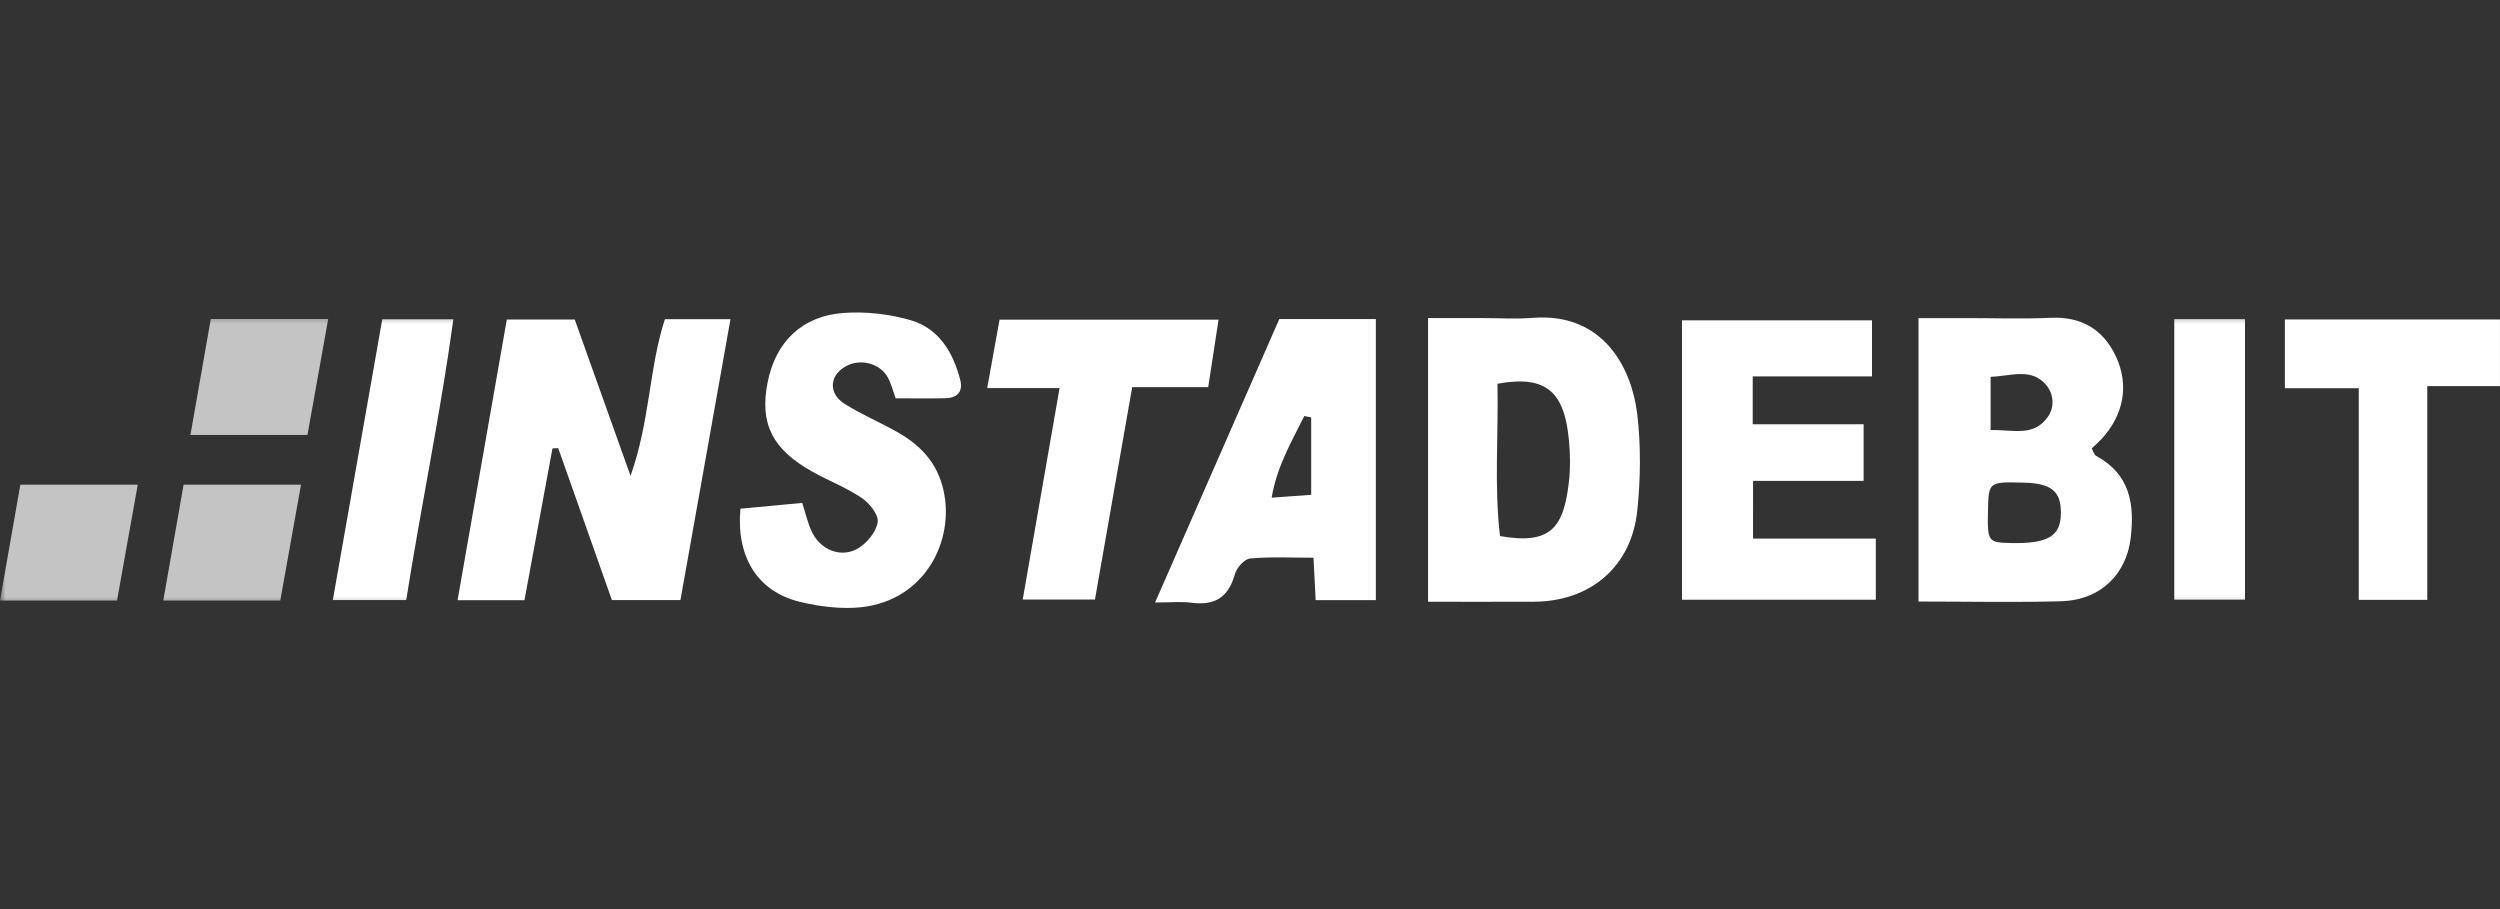
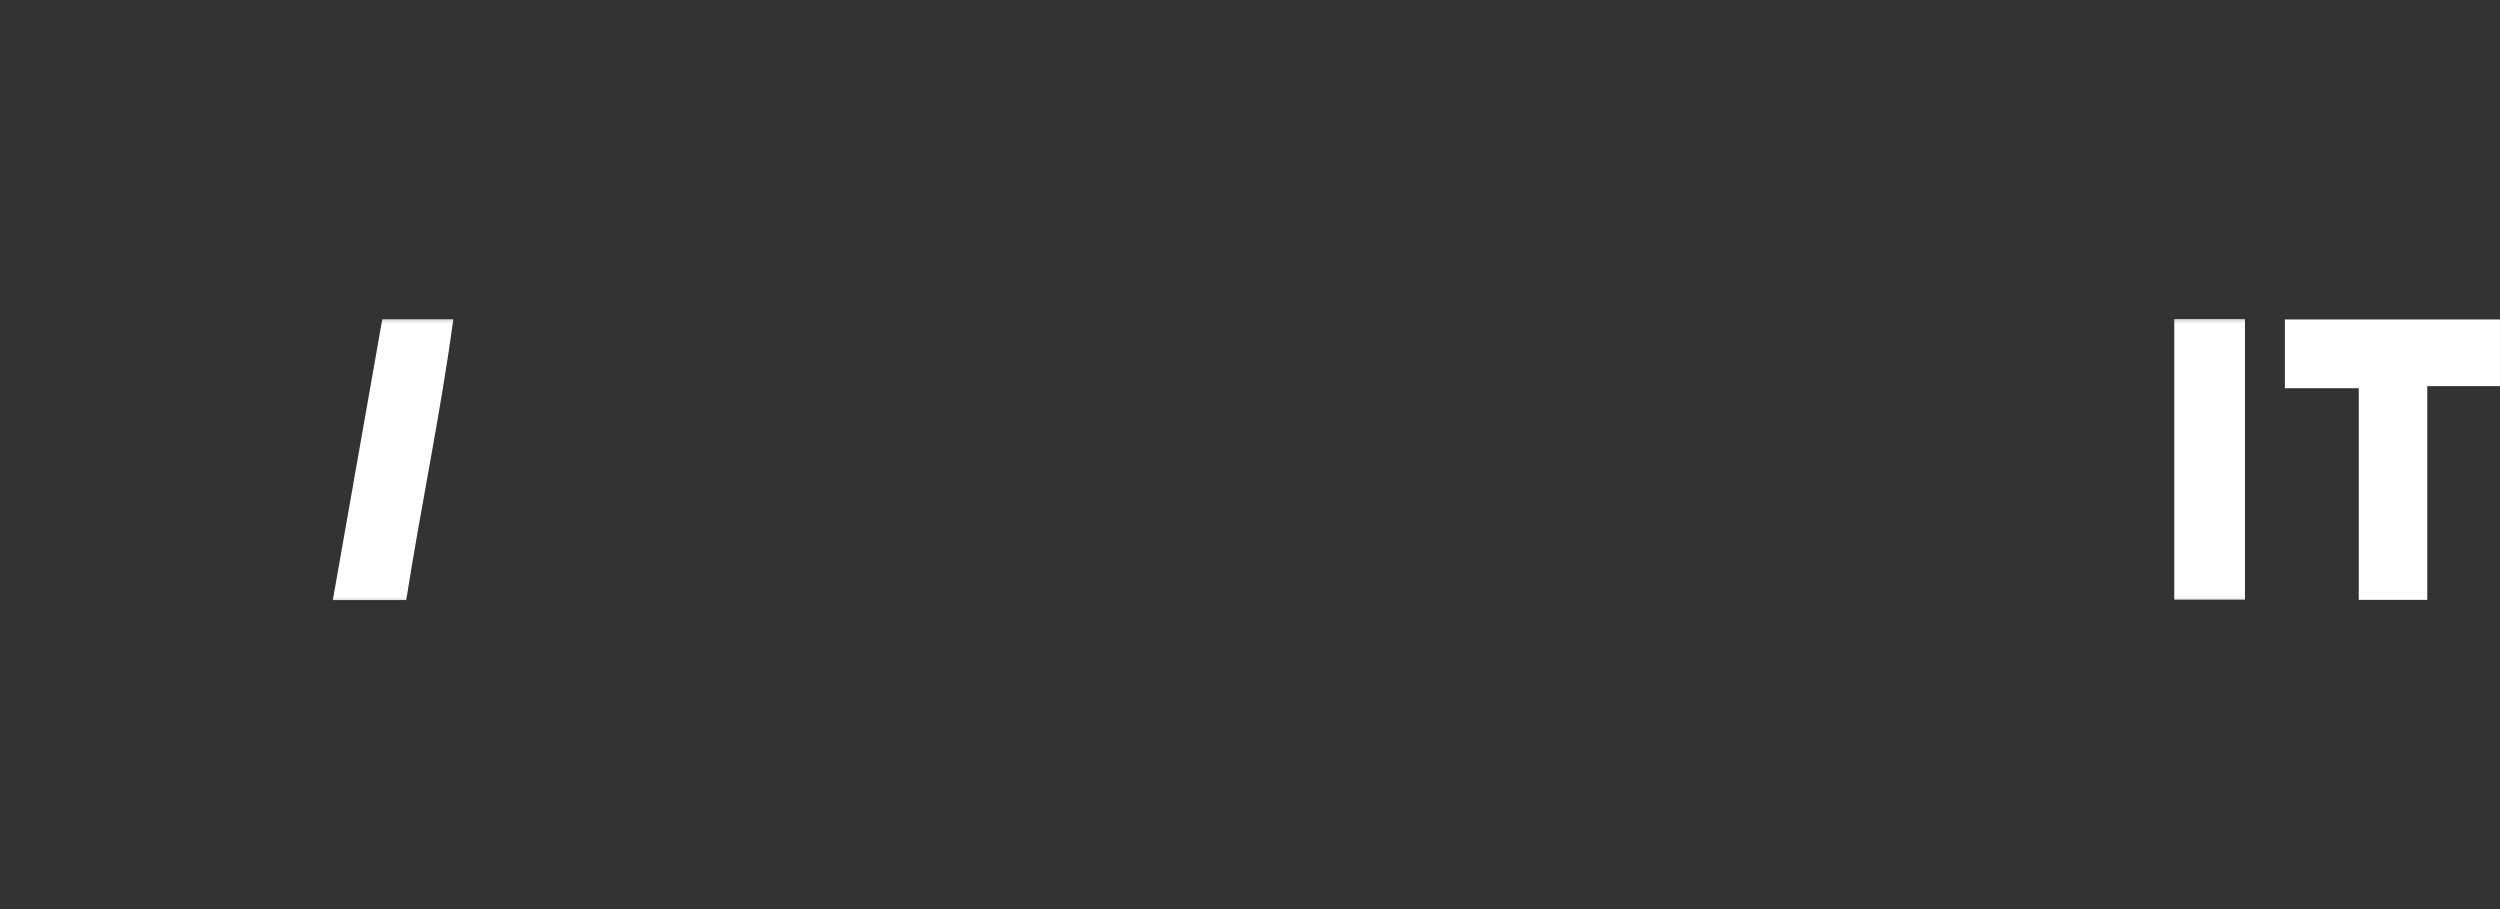
<svg xmlns="http://www.w3.org/2000/svg" width="220" height="80" viewBox="0 0 220 80" fill="none">
  <rect x="0" y="0" width="220" height="80" fill="#333333" stroke="none" />
-   <path fill-rule="evenodd" clip-rule="evenodd" d="M64.282 28.089L59.879 52.804H53.846L49.123 39.435C48.954 39.443 48.785 39.452 48.617 39.461L46.153 52.818H40.266L44.599 28.122H50.579L55.487 41.876C57.212 37.028 57.103 32.4 58.512 28.089H64.282ZM175.174 37.843C177.179 37.807 178.958 38.455 180.198 36.701C180.866 35.756 180.68 34.616 180.074 33.891C178.763 32.323 176.975 33.102 175.174 33.158V37.843ZM174.941 44.997C174.89 47.675 174.944 47.747 176.998 47.787C180.262 47.852 181.366 47.171 181.359 45.101C181.354 43.214 180.508 42.534 178.089 42.472C174.992 42.392 174.992 42.392 174.941 44.997ZM168.83 52.935V27.993H173.082C175.537 27.992 177.996 28.081 180.446 27.967C183.115 27.842 185.038 28.94 186.176 31.312C187.407 33.879 186.879 36.554 184.905 38.663C184.657 38.928 184.382 39.167 184.073 39.464C184.204 39.692 184.275 40.018 184.464 40.12C187.43 41.729 187.871 44.337 187.49 47.415C187.122 50.394 184.979 52.808 181.37 52.909C177.289 53.023 173.203 52.935 168.83 52.935ZM131.776 33.769C131.871 38.339 131.481 42.798 131.999 47.173C136.503 47.97 137.599 46.403 138.065 42.405C138.203 41.222 138.178 40.002 138.072 38.812C137.689 34.531 136.131 32.973 131.776 33.769ZM125.669 52.954V27.991H130.49C131.947 27.991 133.412 28.088 134.861 27.974C141.086 27.478 143.589 32.372 144.075 36.427C144.408 39.226 144.372 42.123 144.082 44.931C143.569 49.877 139.942 52.932 134.99 52.951C131.986 52.962 128.981 52.954 125.669 52.954ZM154.267 47.397H165.071V52.775H148.015V28.19H164.736V33.121H154.24V37.336H163.998V42.318H154.268L154.267 47.397ZM65.156 44.768C67.055 44.59 68.766 44.428 70.597 44.255C70.863 45.08 71.059 45.969 71.431 46.774C72.187 48.407 74.045 49.152 75.54 48.239C76.315 47.767 77.114 46.79 77.237 45.943C77.33 45.302 76.516 44.278 75.844 43.825C74.493 42.914 72.943 42.318 71.513 41.521C67.956 39.539 66.839 37.289 67.547 33.661C68.241 30.104 70.572 27.793 74.258 27.538C76.211 27.402 78.285 27.634 80.165 28.186C82.619 28.907 83.882 31.006 84.503 33.447C84.77 34.501 84.196 35.023 83.192 35.045C81.747 35.075 80.302 35.052 78.821 35.052C78.578 34.411 78.421 33.687 78.055 33.095C77.375 31.996 75.826 31.602 74.672 32.114C73.028 32.844 72.784 34.55 74.293 35.515C75.746 36.445 77.354 37.121 78.865 37.964C80.921 39.111 82.459 40.642 83.022 43.12C84.032 47.57 81.411 52.812 75.813 53.432C74.051 53.626 72.171 53.383 70.43 52.971C66.681 52.083 64.774 49.039 65.156 44.768ZM115.384 36.728L114.777 36.612C113.677 38.835 112.388 40.981 111.903 43.796C113.288 43.697 114.401 43.615 115.384 43.544V36.728ZM112.579 28.079H121.075V52.814H115.778L115.588 49.08C113.739 49.08 111.863 48.98 110.01 49.146C109.509 49.191 108.818 49.972 108.663 50.541C108.098 52.606 106.848 53.309 104.834 53.039C103.95 52.92 103.039 53.019 101.647 53.019L112.579 28.079ZM86.873 34.151L87.961 28.13H107.233L106.323 34.069H99.633L96.355 52.762H90L93.242 34.151H86.873Z" fill="white" />
  <path fill-rule="evenodd" clip-rule="evenodd" d="M213.599 33.978V52.787H207.571V34.164H201.07V28.113H219.998V33.978H213.599Z" fill="white" />
  <mask id="mask0_2062_51754" style="mask-type:luminance" maskUnits="userSpaceOnUse" x="0" y="27" width="220" height="27">
    <path d="M0 53.5H220V27.5H0V53.5Z" fill="#2F5D92" />
  </mask>
  <g mask="url(#mask0_2062_51754)">
    <path fill-rule="evenodd" clip-rule="evenodd" d="M191.336 52.773H197.558V28.082H191.336V52.773ZM33.64 28.098H39.895C38.761 36.424 37.051 44.514 35.748 52.807H29.289L33.64 28.098Z" fill="white" />
  </g>
  <mask id="mask1_2062_51754" style="mask-type:luminance" maskUnits="userSpaceOnUse" x="0" y="27" width="220" height="27">
-     <path d="M0 53.5H220V27.5H0V53.5Z" fill="#1B1B1B" />
-   </mask>
+     </mask>
  <g mask="url(#mask1_2062_51754)">
-     <path fill-rule="evenodd" clip-rule="evenodd" d="M28.881 28.074L27.057 38.273H16.759L18.549 28.074H28.881ZM26.489 42.651L24.665 52.849H14.367L16.157 42.651L26.489 42.651ZM1.79 42.651H12.122L10.298 52.849H0" fill="#C4C4C4" />
-   </g>
+     </g>
</svg>